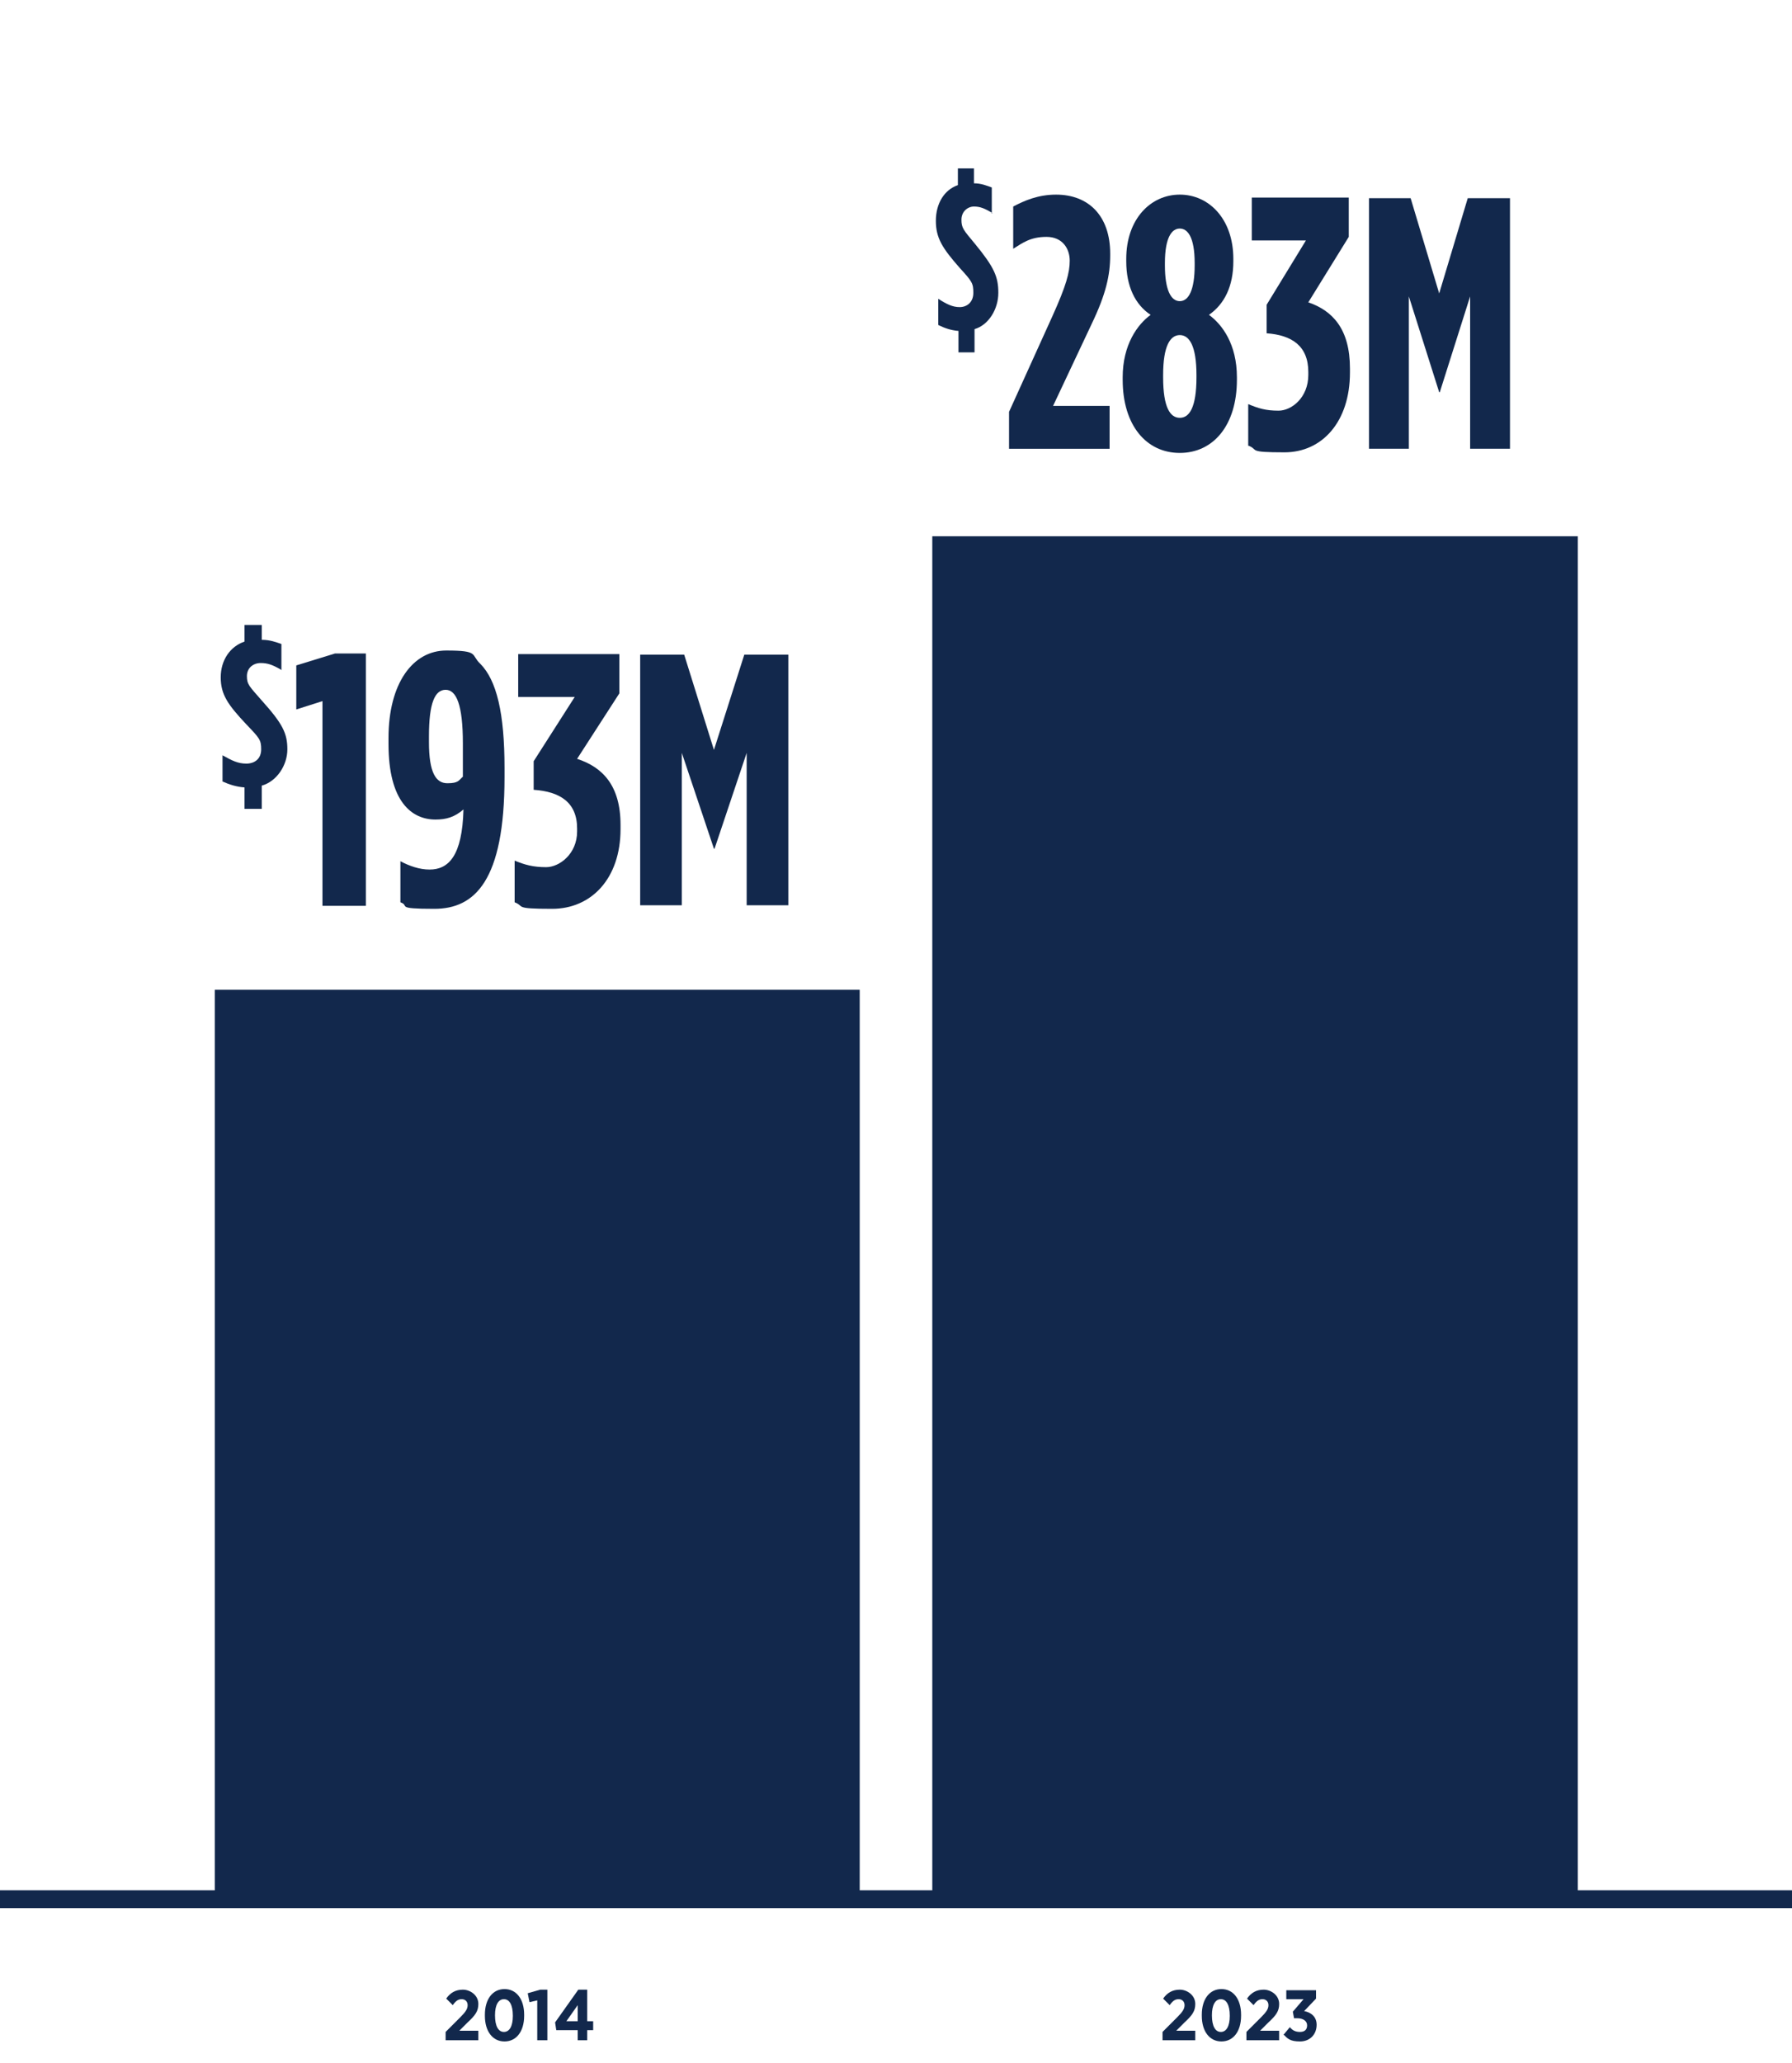
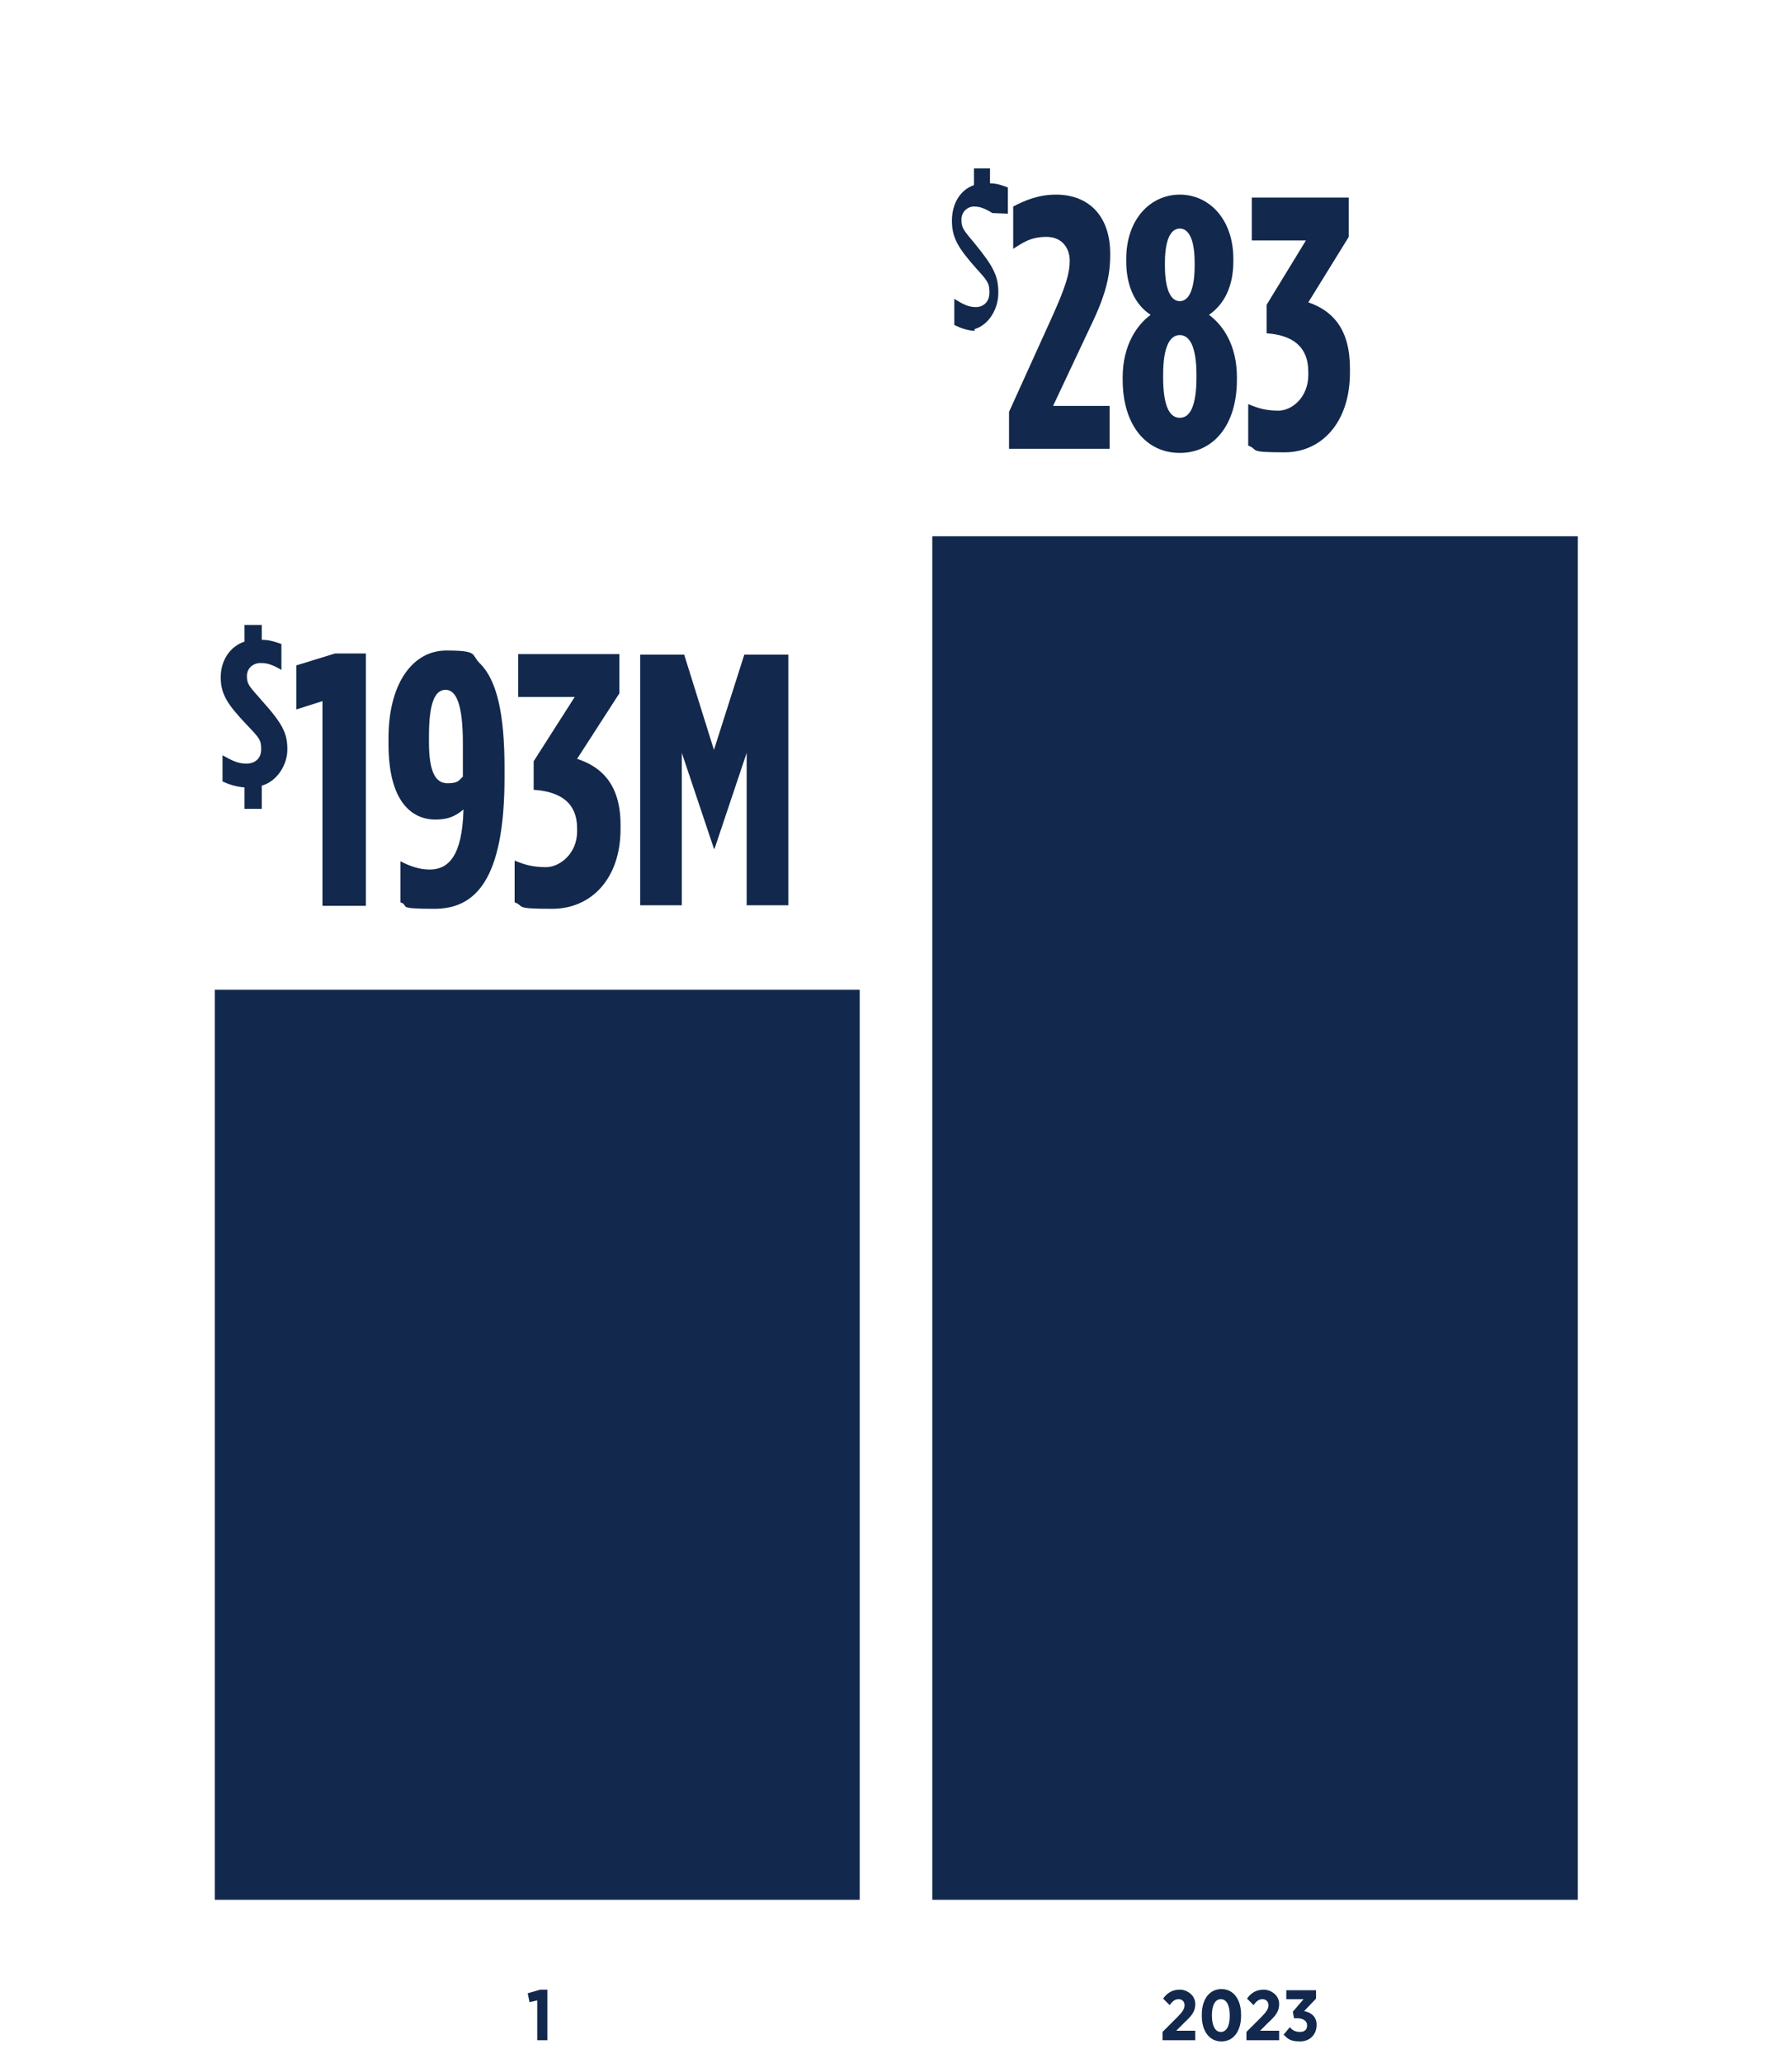
<svg xmlns="http://www.w3.org/2000/svg" id="Layer_1" version="1.1" viewBox="0 0 301.2 346.6">
  <defs>
    <style>
      .st0 {
        isolation: isolate;
      }

      .st1 {
        fill: none;
        stroke: #12284c;
        stroke-miterlimit: 10;
        stroke-width: 3px;
      }

      .st2 {
        fill: #12284c;
      }
    </style>
  </defs>
  <g class="st0">
-     <path class="st2" d="M74.9,341.4l2.5-2.5c.9-.9,1.2-1.4,1.2-2s-.4-1-1-1-1,.3-1.5,1l-1.1-1.1c.7-1,1.6-1.5,2.8-1.5s2.6.9,2.6,2.4h0c0,1.2-.5,1.9-1.8,3.1l-1.4,1.4h3.2v1.6h-5.5v-1.4Z" />
-     <path class="st2" d="M81.5,338.7v-.2c0-2.6,1.3-4.3,3.3-4.3s3.3,1.7,3.3,4.3v.2c0,2.6-1.3,4.3-3.3,4.3s-3.3-1.7-3.3-4.3ZM86.2,338.7h0c0-1.9-.6-2.8-1.5-2.8s-1.5.9-1.5,2.7h0c0,1.9.6,2.8,1.5,2.8s1.5-.9,1.5-2.7Z" />
    <path class="st2" d="M90.3,336.1l-1.3.3-.3-1.5,2.1-.6h1.2v8.5h-1.7v-6.7Z" />
-     <path class="st2" d="M97.1,341.1h-3.6l-.2-1.3,3.9-5.5h1.5v5.3h1v1.5h-1v1.7h-1.6v-1.7ZM97.1,339.6v-2.7l-1.9,2.7h1.9Z" />
  </g>
  <g class="st0">
    <path class="st2" d="M195.4,341.4l2.5-2.5c.9-.9,1.2-1.4,1.2-2s-.4-1-1-1-1,.3-1.5,1l-1.1-1.1c.7-1,1.6-1.5,2.8-1.5s2.6.9,2.6,2.4h0c0,1.2-.5,1.9-1.8,3.1l-1.4,1.4h3.2v1.6h-5.5v-1.4Z" />
    <path class="st2" d="M202,338.7v-.2c0-2.6,1.3-4.3,3.3-4.3s3.3,1.7,3.3,4.3v.2c0,2.6-1.3,4.3-3.3,4.3s-3.3-1.7-3.3-4.3ZM206.7,338.7h0c0-1.9-.6-2.8-1.5-2.8s-1.5.9-1.5,2.7h0c0,1.9.6,2.8,1.5,2.8s1.5-.9,1.5-2.7Z" />
    <path class="st2" d="M209.5,341.4l2.5-2.5c.9-.9,1.2-1.4,1.2-2s-.4-1-1-1-1,.3-1.5,1l-1.1-1.1c.7-1,1.6-1.5,2.8-1.5s2.6.9,2.6,2.4h0c0,1.2-.5,1.9-1.8,3.1l-1.4,1.4h3.2v1.6h-5.5v-1.4Z" />
    <path class="st2" d="M215.8,341.8l1-1.2c.4.5.9.8,1.7.8s1.2-.4,1.2-1.1h0c0-.7-.6-1.2-1.7-1.2h-.5l-.2-1.1,1.8-2.1h-2.9v-1.5h5v1.4l-2,2.1c1.1.2,2.1.9,2.1,2.3h0c0,1.6-1.1,2.8-2.8,2.8s-2.1-.5-2.8-1.2Z" />
  </g>
  <rect class="st2" x="36.1" y="166.3" width="108.4" height="152.9" />
  <rect class="st2" x="156.7" y="90.1" width="108.5" height="229.1" />
-   <line class="st1" y1="319.1" x2="301.2" y2="319.1" />
  <g class="st0">
-     <path class="st2" d="M166.8,35.8c-1.3-.8-2.1-1.1-3.1-1.1s-2.1.8-2.1,2.2.3,1.7,2.3,4.1c3.2,3.9,3.9,5.5,3.9,8.2s-1.6,5.4-4,6.1v3.9h-2.7v-3.6c-1.3-.1-2.4-.5-3.4-1v-4.4c1.4.9,2.4,1.4,3.6,1.4s2.3-.8,2.3-2.4-.2-1.9-2.3-4.2c-2.9-3.3-4-5-4-7.9s1.4-5.2,3.7-6v-2.8h2.7v2.5c1.2,0,2.2.4,3,.7v4.4Z" />
+     <path class="st2" d="M166.8,35.8c-1.3-.8-2.1-1.1-3.1-1.1s-2.1.8-2.1,2.2.3,1.7,2.3,4.1c3.2,3.9,3.9,5.5,3.9,8.2s-1.6,5.4-4,6.1v3.9v-3.6c-1.3-.1-2.4-.5-3.4-1v-4.4c1.4.9,2.4,1.4,3.6,1.4s2.3-.8,2.3-2.4-.2-1.9-2.3-4.2c-2.9-3.3-4-5-4-7.9s1.4-5.2,3.7-6v-2.8h2.7v2.5c1.2,0,2.2.4,3,.7v4.4Z" />
    <path class="st2" d="M169.6,69.2l7.3-16.1c2.3-5.1,2.9-7.3,2.9-9.3s-1.2-4-3.9-4-4,1-5.6,2v-7.1c1.9-1,4.2-2,7.2-2,5.5,0,9.1,3.6,9.1,9.9v.3c0,3.3-.7,6.5-3.1,11.5l-6.5,13.8h9.5v7.2h-16.9v-6.2Z" />
    <path class="st2" d="M188.7,63.8v-.4c0-5.5,2.5-8.9,4.7-10.5-2.6-1.7-4.1-4.8-4.1-9v-.4c0-6.7,4.1-10.8,9-10.8s9,4.1,9,10.8v.4c0,4.2-1.5,7.2-4.1,9,2.2,1.6,4.7,4.9,4.7,10.5v.4c0,7.7-4,12.3-9.6,12.3s-9.6-4.6-9.6-12.3ZM201.1,63.4v-.4c0-4.9-1.2-6.7-2.8-6.7s-2.8,1.8-2.8,6.7v.4c0,5.1,1.2,6.8,2.8,6.8s2.8-1.7,2.8-6.8ZM200.8,44.6v-.4c0-4.4-1.2-5.8-2.5-5.8s-2.5,1.4-2.5,5.8v.4c0,4.1,1,6,2.5,6s2.5-1.9,2.5-6Z" />
    <path class="st2" d="M209.8,74.9v-7c1.7.7,2.9,1.1,5.1,1.1s5-2.2,5-6v-.5c0-4.4-2.8-6.2-7-6.5v-4.8l6.6-10.8h-9.1v-7.2h16.3v6.6l-6.8,11c4.1,1.4,7,4.5,7,11.1v.7c0,8.3-4.7,13.4-11,13.4s-4.3-.4-6-1.1Z" />
-     <path class="st2" d="M230,33.3h7.1l4.8,16,4.8-16h7.1v42.1h-6.7v-25.6l-5.1,16.1h-.1l-5.1-16.1v25.6h-6.7v-42.1Z" />
  </g>
  <g class="st0">
    <path class="st2" d="M47.2,112.5c-1.4-.8-2.2-1.1-3.4-1.1s-2.3.8-2.3,2.2.4,1.7,2.5,4.1c3.5,3.9,4.3,5.5,4.3,8.2s-1.8,5.4-4.3,6.1v3.9h-2.9v-3.6c-1.4-.1-2.6-.5-3.7-1v-4.4c1.6.9,2.6,1.4,4,1.4s2.5-.8,2.5-2.4-.3-1.9-2.5-4.2c-3.1-3.3-4.3-5-4.3-7.9s1.6-5.2,4-6v-2.8h2.9v2.5c1.4,0,2.4.4,3.3.7v4.4Z" />
    <path class="st2" d="M54.2,117.8l-4.4,1.4v-7.4l6.5-2h5.2v42.4h-7.3v-34.4Z" />
    <path class="st2" d="M77.9,136c-1.5,1.3-2.9,1.7-4.7,1.7-4,0-7.9-3-7.9-12.7v-1c0-9.2,4.1-14.7,9.7-14.7s4.1.7,5.7,2.2c2.8,2.8,4.1,8.4,4.1,17.5v1.6c0,17.4-5,22.1-11.8,22.1s-4-.5-5.7-1.1v-6.9c1.5.8,3.2,1.4,4.9,1.4,3.2,0,5.5-2.3,5.7-10.1ZM77.8,130.6v-5.7c0-6.5-1.1-9-2.9-9s-2.8,2.2-2.8,7.8v1c0,5.2,1.2,6.9,3.1,6.9s1.9-.5,2.6-1.1Z" />
    <path class="st2" d="M86.5,151.6v-7c1.7.7,3.1,1.1,5.3,1.1s5.2-2.2,5.2-6v-.5c0-4.4-2.9-6.2-7.3-6.5v-4.8l6.9-10.8h-9.5v-7.2h17v6.6l-7.1,11c4.3,1.4,7.3,4.5,7.3,11.1v.7c0,8.3-4.9,13.4-11.5,13.4s-4.5-.4-6.3-1.1Z" />
    <path class="st2" d="M107.6,110h7.4l5,16,5.1-16h7.4v42.1h-7v-25.6l-5.4,16.1h-.1l-5.4-16.1v25.6h-7v-42.1Z" />
  </g>
</svg>